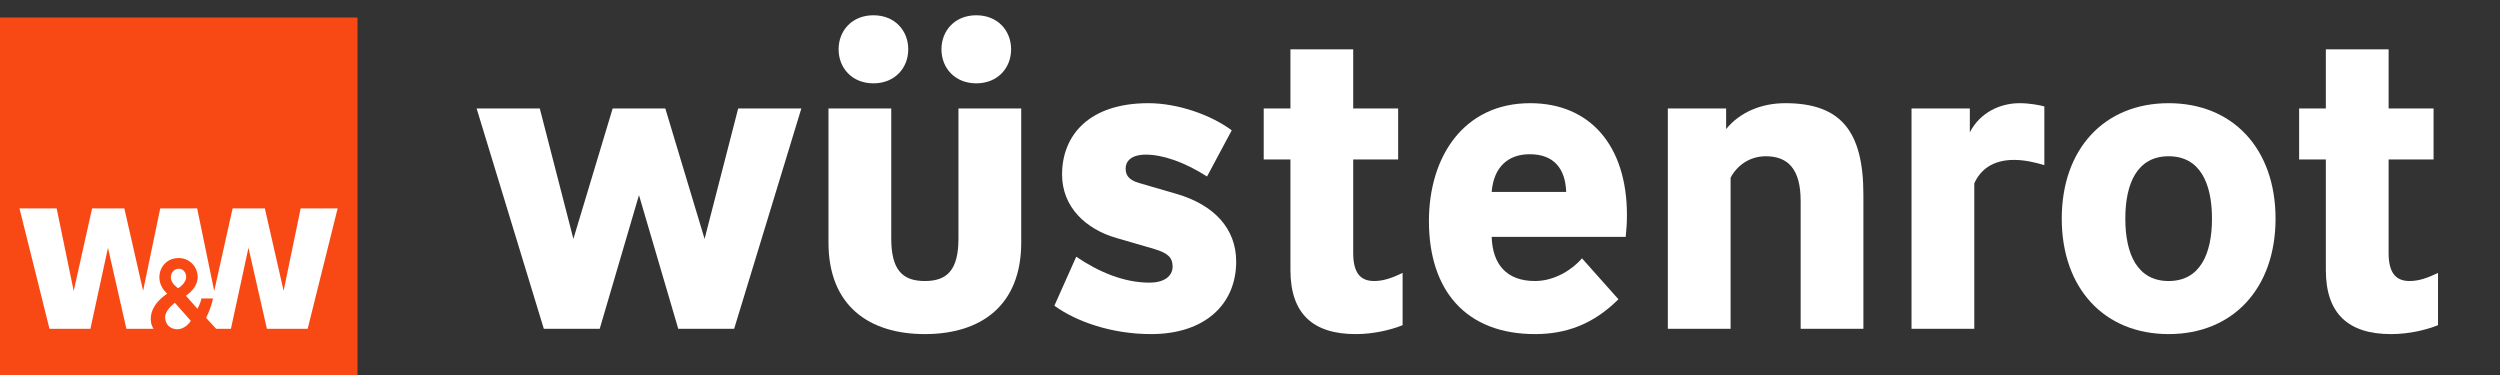
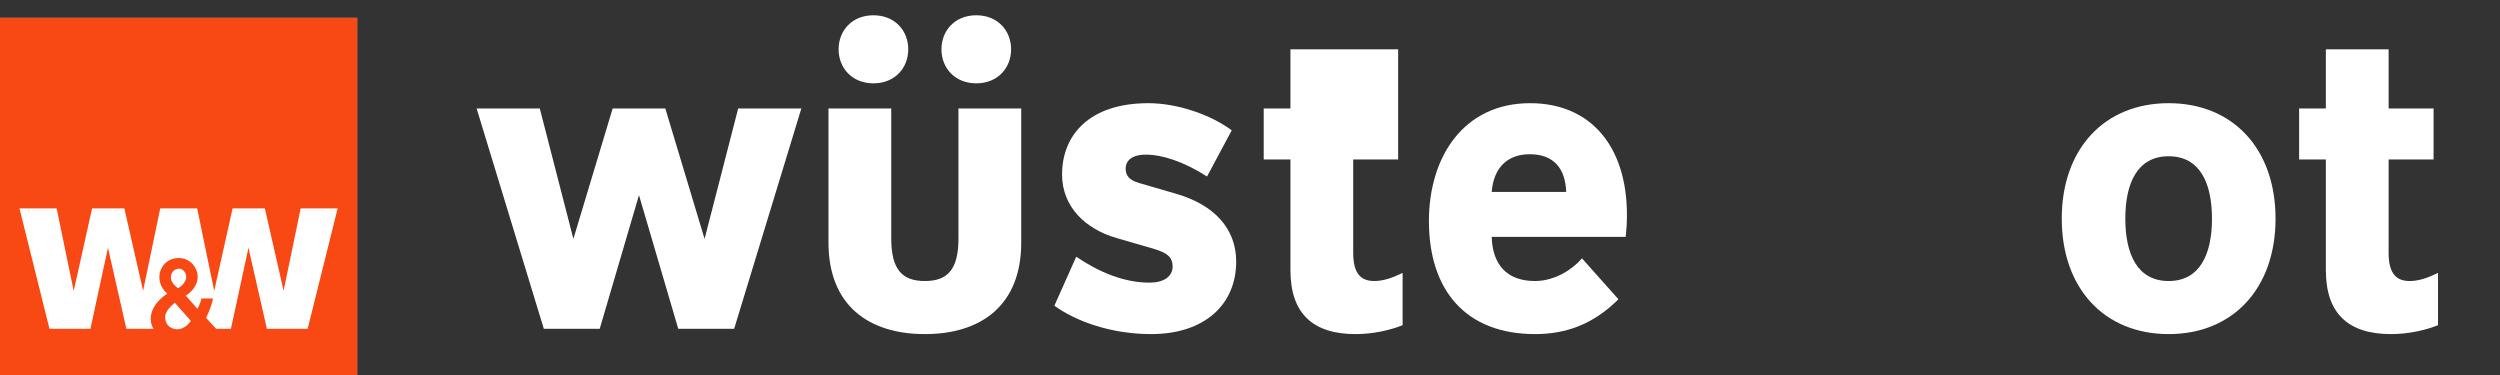
<svg xmlns="http://www.w3.org/2000/svg" width="1506" height="226" viewBox="0 0 1506 226" fill="none">
  <rect x="0" y="0" width="1506" height="226" fill="#333333" stroke="none" />
  <path d="M325.163 65.33L345.409 143.908L369.069 65.33H400.779L424.439 143.908L444.685 65.33H482.737L442.246 198.084H408.584L384.923 117.553L361.263 198.084H327.601L287.11 65.33H325.163Z" fill="white" />
  <path d="M499.078 146.104V65.33H536.887V143.664C536.887 162.698 543.717 169.288 557.133 169.288C570.548 169.288 577.378 162.698 577.378 143.664V65.33H615.187V146.104C615.187 184.173 590.794 201.256 557.132 201.256C523.471 201.256 499.078 184.173 499.078 146.104ZM505.177 29.701C505.177 18.475 513.227 9.201 526.155 9.201C539.083 9.201 547.132 18.475 547.132 29.701C547.132 40.926 539.083 50.199 526.155 50.199C513.227 50.199 505.177 40.926 505.177 29.701ZM567.134 29.701C567.134 18.475 575.183 9.201 588.111 9.201C601.039 9.201 609.089 18.475 609.089 29.701C609.089 40.926 601.039 50.199 588.111 50.199C575.183 50.199 567.134 40.926 567.134 29.701Z" fill="white" />
  <path d="M635.154 184.173L648.326 154.646C661.985 163.919 677.108 170.264 692.476 170.264C701.013 170.264 706.38 166.604 706.38 160.503C706.38 155.133 703.453 152.449 695.403 150.01L672.718 143.42C653.936 138.051 639.788 124.63 639.788 105.107C639.788 81.436 656.131 62.157 691.745 62.157C709.551 62.157 729.553 69.234 741.993 78.507L727.114 106.327C713.454 97.542 700.282 93.149 690.281 93.149C681.256 93.149 678.085 97.297 678.085 101.446C678.085 104.862 679.305 108.279 686.135 110.232L708.82 116.821C731.261 123.41 744.677 137.564 744.677 157.574C744.677 183.442 725.65 201.256 693.453 201.256C669.547 201.256 648.326 193.691 635.154 184.173Z" fill="white" />
-   <path d="M777.361 65.33V29.701H815.169V65.33H842.245V96.077H815.169V152.449C815.169 165.627 820.535 169.288 827.853 169.288C833.464 169.288 838.83 167.336 844.928 164.408V195.888C837.61 198.816 827.365 201.257 816.633 201.257C791.02 201.257 777.361 189.056 777.361 162.699V96.078H761.262V65.33H777.361Z" fill="white" />
+   <path d="M777.361 65.33V29.701H815.169H842.245V96.077H815.169V152.449C815.169 165.627 820.535 169.288 827.853 169.288C833.464 169.288 838.83 167.336 844.928 164.408V195.888C837.61 198.816 827.365 201.257 816.633 201.257C791.02 201.257 777.361 189.056 777.361 162.699V96.078H761.262V65.33H777.361Z" fill="white" />
  <path d="M860.785 133.171C860.785 94.37 881.762 62.157 921.766 62.157C957.867 62.157 980.064 87.781 980.064 129.51C980.064 134.147 979.82 138.052 979.332 142.688H898.593C899.081 159.282 907.619 169.288 924.693 169.288C936.889 169.288 947.621 161.966 952.988 155.622L974.941 180.27C959.33 195.888 942.499 201.256 924.693 201.256C883.225 201.256 860.785 175.144 860.785 133.171ZM943.475 115.601C942.987 101.69 936.157 92.905 921.522 92.905C908.594 92.905 899.813 100.47 898.593 115.601H943.475Z" fill="white" />
-   <path d="M1039.82 65.33V77.775C1047.87 67.77 1060.8 62.157 1075.44 62.157C1109.1 62.157 1122.51 79.24 1122.51 117.308V198.084H1084.71V120.969C1084.71 101.935 1077.14 94.125 1063.73 94.125C1053.73 94.125 1046.17 99.982 1042.51 107.058V198.083H1004.7V65.33H1039.82Z" fill="white" />
-   <path d="M1186.63 65.33V79.728C1192.73 67.77 1204.92 62.157 1216.63 62.157C1222.73 62.157 1228.83 63.377 1231.51 64.109V99.493C1225.9 97.786 1219.56 96.322 1213.22 96.322C1200.53 96.322 1192.97 102.178 1189.31 110.475V198.083H1151.5V65.33H1186.63Z" fill="white" />
  <path d="M1242 131.706C1242 89.733 1267.61 62.157 1306.39 62.157C1345.18 62.157 1370.79 89.733 1370.79 131.706C1370.79 173.68 1345.18 201.256 1306.39 201.256C1267.61 201.256 1242 173.68 1242 131.706ZM1332.5 131.706C1332.5 110.232 1325.18 94.126 1306.39 94.126C1287.61 94.126 1280.29 110.232 1280.29 131.706C1280.29 153.182 1287.61 169.288 1306.39 169.288C1325.18 169.288 1332.5 153.182 1332.5 131.706Z" fill="white" />
  <path d="M1401.09 65.33V29.701H1438.9V65.33H1465.98V96.077H1438.9V152.449C1438.9 165.627 1444.27 169.288 1451.58 169.288C1457.19 169.288 1462.56 167.336 1468.66 164.408V195.888C1461.34 198.816 1451.1 201.257 1440.36 201.257C1414.75 201.257 1401.09 189.056 1401.09 162.699V96.078H1384.99V65.33H1401.09Z" fill="white" />
  <path d="M215.142 10.762H0V226H215.142V10.762Z" fill="white" />
  <path d="M0 10.762V226H215.142V10.762H0ZM105.322 182.362L114.934 193.262C111.829 198.282 107.145 198.334 107.145 198.334C107.145 198.334 100.63 198.824 99.551 192.202C98.9 188.176 102.446 184.794 105.322 182.362ZM102.928 167.406C102.813 165.019 104.158 162.393 107.041 161.912C109.642 161.481 111.617 163.469 112.055 165.752C112.959 170.409 107.297 173.627 107.297 173.627C107.297 173.627 103.091 170.951 102.928 167.406ZM185.327 198.082H160.781L149.678 149.262L139.106 198.082H130.205L124.146 191.468C124.146 191.468 127.2 185.662 128.304 179.789H121.371C120.708 182.948 118.937 186.018 118.937 186.018L111.956 178.098C111.956 178.098 120.605 172.96 118.863 164.566C117.792 159.383 112.838 154.437 105.401 155.631C99.253 156.617 94.695 162.809 96.359 169.927C97.333 174.065 100.757 176.934 100.757 176.934C100.757 176.934 89.292 183.57 90.981 194.219C91.178 195.465 91.69 196.785 92.497 198.082H76.137L65.05 149.262L54.463 198.082H29.808L11.732 125.53H34.125L44.397 175.282L55.485 125.53H74.903L86.205 175.178L96.526 125.53H118.767L129.039 175.282L140.126 125.53H159.544L170.846 175.178L181.118 125.53H203.4L185.327 198.082Z" fill="#F84914" />
</svg>